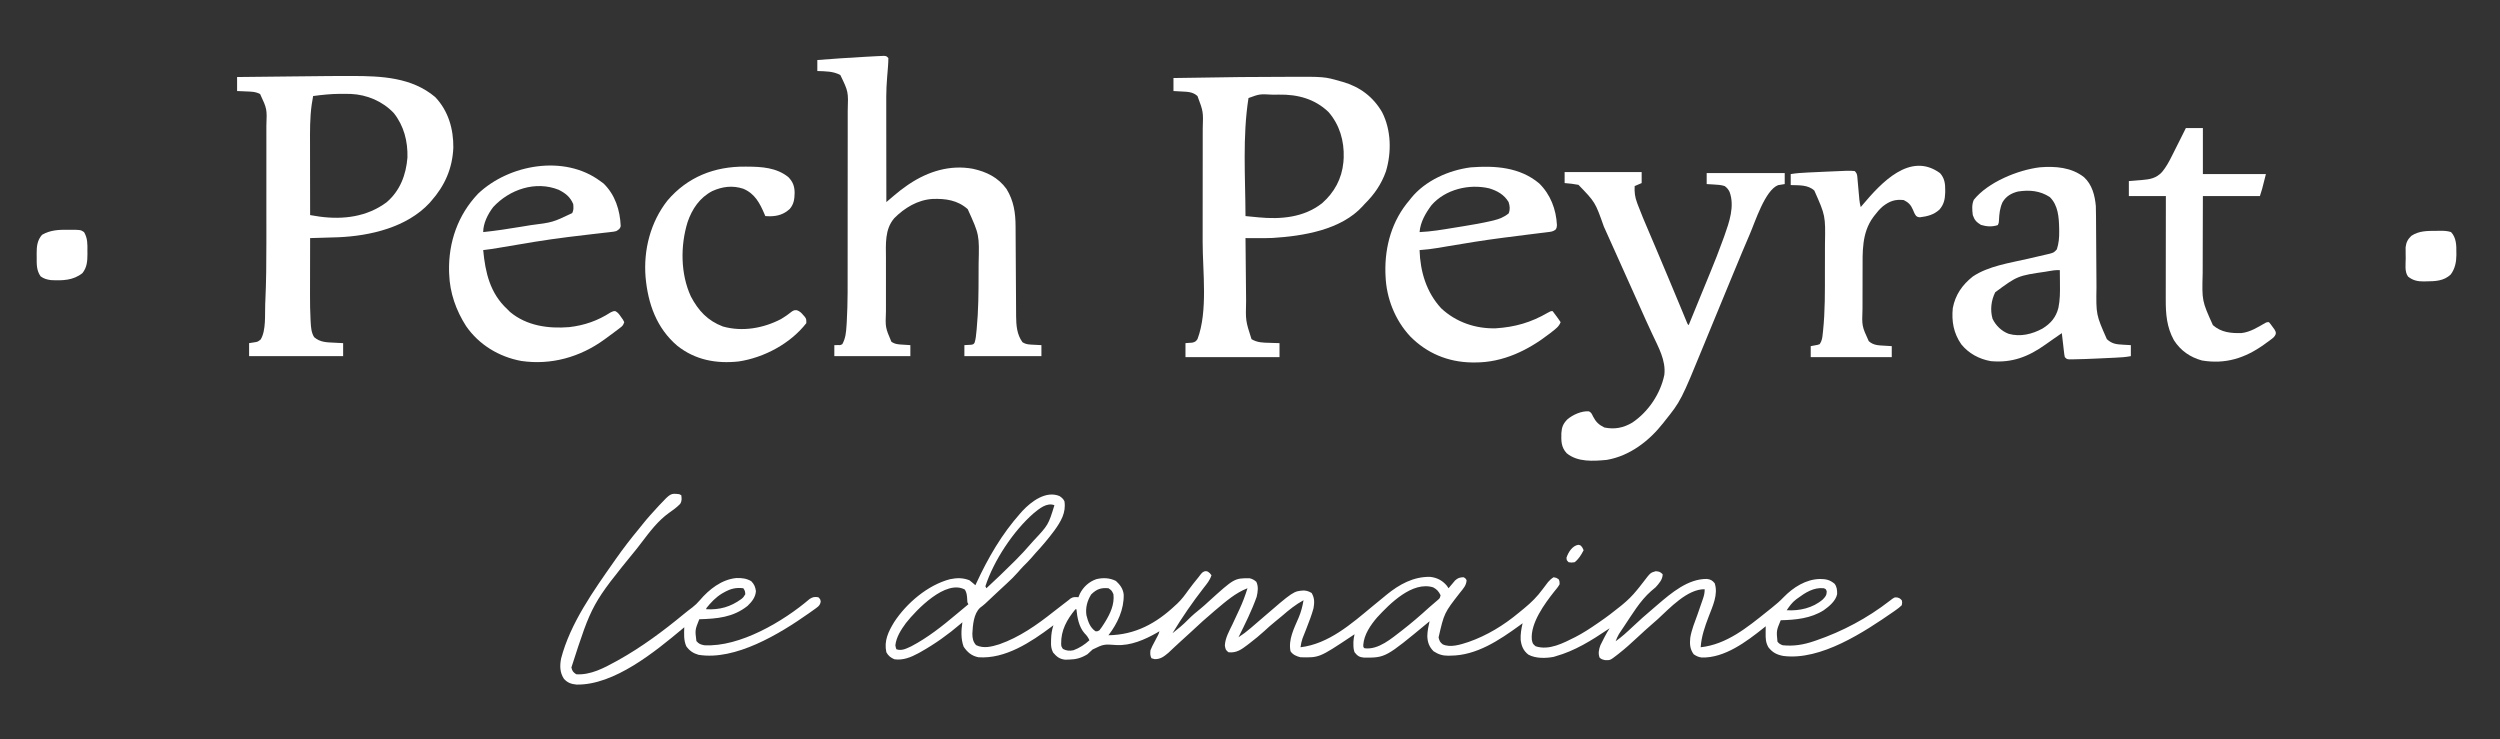
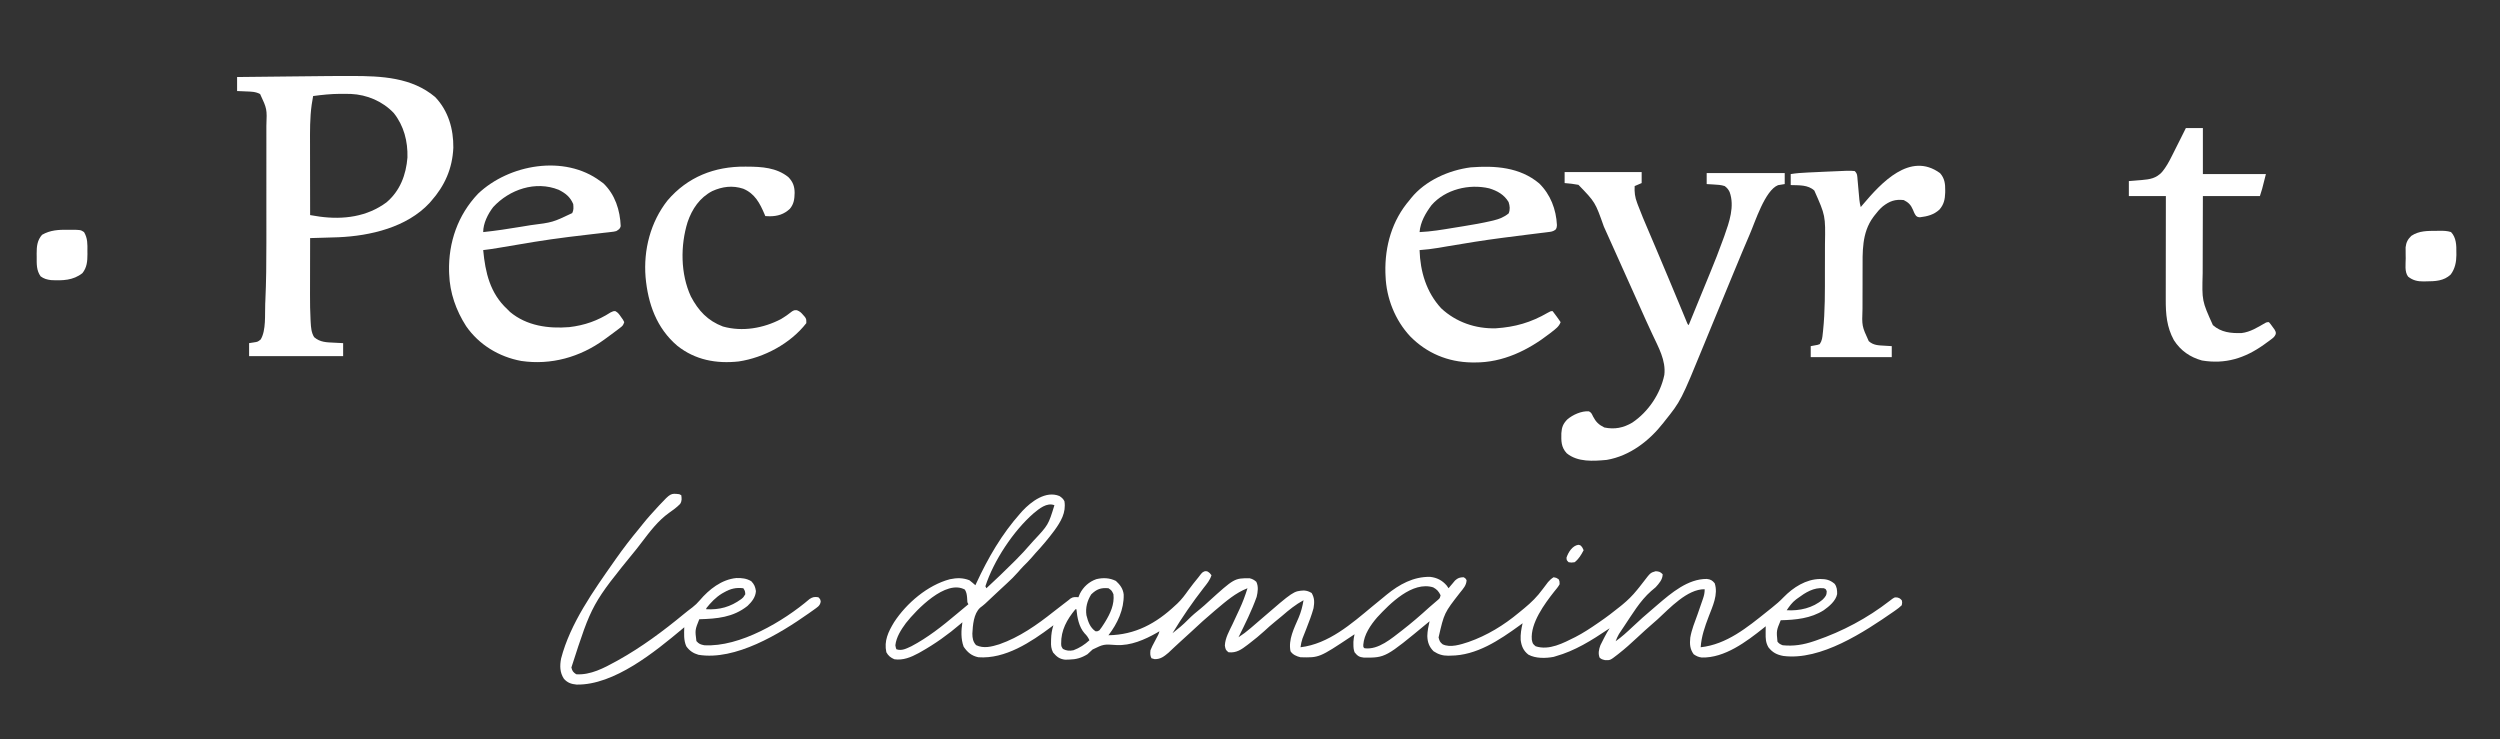
<svg xmlns="http://www.w3.org/2000/svg" width="2499" height="739">
  <rect width="100%" height="100%" fill="#333333" stroke="none" />
  <path d="M0 0 C2.255 1.46 3.783 2.753 4.992 5.172 C6.856 16.609 1.369 25.563 -5.051 34.492 C-10.946 42.437 -17.269 49.929 -24.008 57.172 C-25.221 58.563 -26.43 59.959 -27.633 61.359 C-30.349 64.482 -33.209 67.4 -36.165 70.294 C-37.953 72.116 -39.606 74 -41.258 75.945 C-44.783 79.997 -48.557 83.665 -52.508 87.297 C-53.911 88.599 -55.315 89.901 -56.719 91.203 C-57.782 92.185 -57.782 92.185 -58.866 93.188 C-60.976 95.143 -63.076 97.108 -65.172 99.078 C-65.838 99.703 -66.503 100.328 -67.189 100.972 C-68.447 102.153 -69.703 103.334 -70.959 104.516 C-71.535 105.055 -72.11 105.593 -72.703 106.148 C-73.254 106.665 -73.805 107.182 -74.373 107.714 C-75.956 109.126 -77.601 110.383 -79.293 111.66 C-85.797 117.677 -86.578 129.027 -87.043 137.539 C-86.982 142.071 -86.457 145.561 -83.32 149.047 C-75.727 152.741 -67.663 150.567 -60.008 148.172 C-40.029 141.17 -22.378 128.768 -5.936 115.699 C-2.882 113.28 0.213 110.916 3.305 108.547 C4.311 107.771 5.318 106.995 6.355 106.195 C7.226 105.528 8.096 104.86 8.992 104.172 C9.702 103.591 10.413 103.009 11.145 102.41 C13.765 100.654 15.918 100.962 18.992 101.172 C19.467 100.017 19.941 98.862 20.43 97.672 C23.911 90.795 29.569 85.666 36.867 83.109 C43.657 81.481 50.141 81.772 56.43 84.859 C60.593 88.617 63.626 92.724 64.23 98.414 C64.651 113.345 57.995 127.522 48.992 139.172 C75.702 138.781 96.689 127.381 115.992 109.172 C116.619 108.598 117.245 108.025 117.891 107.434 C122.179 103.368 125.531 98.834 128.941 94.02 C132.123 89.601 135.56 85.397 138.992 81.172 C140.021 79.824 140.021 79.824 141.07 78.449 C142.992 76.172 142.992 76.172 145.492 75.109 C147.992 75.172 147.992 75.172 150.305 77.109 C150.862 77.79 151.418 78.471 151.992 79.172 C150.417 84.158 147.443 87.702 144.242 91.734 C132.921 106.281 122.546 121.411 112.992 137.172 C118.399 132.897 123.684 128.62 128.492 123.672 C132.494 119.563 136.782 115.99 141.258 112.41 C143.825 110.309 146.252 108.12 148.68 105.859 C174.819 82.172 174.819 82.172 189.992 82.172 C192.966 82.899 194.505 83.752 196.805 85.734 C199.115 90.477 198.311 95.811 197.137 100.82 C192.154 114.76 185.575 127.932 178.992 141.172 C183.249 138.436 187.158 135.478 190.992 132.172 C191.551 131.695 192.109 131.219 192.684 130.728 C195.606 128.232 198.515 125.721 201.422 123.207 C234.03 95.035 234.03 95.035 244.43 94.422 C247.701 94.717 249.169 95.271 252.117 96.922 C255.12 102.127 254.958 106.302 253.992 112.172 C252.128 118.994 249.558 125.589 246.992 132.172 C246.726 132.856 246.46 133.541 246.186 134.246 C245.119 136.986 244.046 139.722 242.938 142.445 C241.932 145.345 241.413 148.136 240.992 151.172 C269.125 147.83 291.947 127.653 312.992 110.172 C316.645 107.155 320.312 104.156 323.992 101.172 C325.477 99.938 325.477 99.938 326.992 98.68 C339.682 88.344 353.746 80.526 370.477 80.793 C377.274 81.526 382.676 84.276 387.117 89.484 C388.045 90.815 388.045 90.815 388.992 92.172 C389.572 91.462 390.152 90.751 390.75 90.02 C391.531 89.1 392.312 88.181 393.117 87.234 C393.883 86.318 394.649 85.401 395.438 84.457 C398.385 81.82 400.083 81.329 403.992 81.172 C405.93 82.297 405.93 82.297 406.992 84.172 C406.767 89.37 403.663 92.54 400.555 96.422 C384.596 116.889 384.596 116.889 378.992 141.359 C379.963 145.062 380.263 145.858 382.992 148.172 C390.62 151.986 401.309 148.38 408.924 145.895 C427.466 139.412 444.241 129.142 459.28 116.599 C461.071 115.106 462.879 113.636 464.688 112.164 C471.688 106.396 477.632 100.544 482.992 93.172 C484.235 91.521 485.485 89.875 486.742 88.234 C487.273 87.524 487.804 86.814 488.352 86.082 C490.09 84.058 491.723 82.575 493.992 81.172 C496.68 81.672 496.68 81.672 498.992 83.172 C499.973 85.309 499.973 85.309 499.992 88.172 C498.516 90.857 496.566 93.13 494.617 95.484 C484.895 107.814 470.772 127.016 472.18 143.484 C473.021 147.609 473.021 147.609 475.992 150.172 C489.49 154.671 503.843 146.875 515.664 140.984 C523.489 136.945 530.767 132.188 537.992 127.172 C538.596 126.76 539.199 126.348 539.821 125.923 C546.973 121.033 553.818 115.807 560.555 110.359 C561.222 109.82 561.889 109.281 562.576 108.725 C568.043 104.246 572.855 99.491 577.305 93.984 C578.081 93.032 578.857 92.079 579.656 91.098 C581.174 89.197 582.67 87.278 584.141 85.34 C590.756 76.685 590.756 76.685 595.992 75.172 C599.426 75.406 600.542 75.722 602.992 78.172 C602.992 83.484 599.371 87.406 595.992 91.172 C594.507 92.46 593.006 93.73 591.492 94.984 C580.334 104.756 572.456 118.335 564.242 130.547 C563.646 131.432 563.049 132.317 562.435 133.229 C561.881 134.064 561.328 134.898 560.758 135.758 C560.027 136.857 560.027 136.857 559.282 137.978 C557.913 140.306 556.932 142.644 555.992 145.172 C561.987 140.892 567.349 136.045 572.68 130.984 C579.402 124.609 586.279 118.485 593.378 112.533 C594.919 111.233 596.445 109.914 597.969 108.594 C611.69 96.833 628.274 82.746 647.098 82.883 C650.824 83.255 652.608 84.295 654.992 87.172 C658.729 98.381 652.91 110.144 648.949 120.605 C645.092 130.821 641.742 140.184 640.992 151.172 C666.911 148.371 687.621 131.301 707.358 115.481 C708.913 114.235 710.474 112.996 712.035 111.758 C716.211 108.406 720.184 105.062 723.867 101.172 C733.519 91.263 746.283 83.119 760.367 82.922 C766.369 82.969 770.126 83.8 774.805 87.672 C777.203 90.701 777.454 94.22 777.398 97.988 C776.139 104.756 769.391 110.374 763.992 114.172 C751.063 122.399 735.925 123.802 720.992 124.172 C716.66 134.577 716.66 134.577 717.742 145.547 C719.358 147.648 720.504 148.208 722.992 149.172 C733.893 150.261 743.649 148.699 753.992 145.172 C754.745 144.919 755.498 144.667 756.274 144.407 C782.665 135.387 807.703 122.007 829.742 104.914 C834.622 101.136 834.622 101.136 837.555 101.422 C839.992 102.172 839.992 102.172 841.992 104.172 C842.504 106.484 842.504 106.484 841.992 109.172 C839.954 111.126 838.114 112.598 835.805 114.172 C835.139 114.64 834.473 115.109 833.788 115.592 C804.505 135.901 761.026 164.707 723.578 159.859 C717.16 158.657 712.754 156.457 708.68 151.172 C705.936 146.294 705.878 142.516 705.93 136.922 C705.939 135.659 705.948 134.395 705.957 133.094 C705.974 131.647 705.974 131.647 705.992 130.172 C705.297 130.743 704.603 131.314 703.887 131.902 C686.846 145.488 664.913 162.06 642.066 161.422 C638.838 161.033 636.654 160.01 633.992 158.172 C630.165 152.861 629.947 147.935 630.591 141.523 C631.96 133.498 635.161 125.764 637.923 118.137 C639.505 113.751 641.005 109.34 642.492 104.922 C642.874 103.824 642.874 103.824 643.264 102.704 C644.423 99.298 644.992 96.818 644.992 93.172 C627.685 92.873 609.927 112.2 597.992 123.172 C596.663 124.343 595.33 125.51 593.992 126.672 C588.231 131.697 582.517 136.78 576.957 142.027 C571.293 147.359 565.542 152.481 559.43 157.297 C558.846 157.758 558.262 158.22 557.661 158.695 C550.529 164.226 550.529 164.226 545.43 164.047 C541.992 163.172 541.992 163.172 539.992 161.609 C538.291 157.462 539.232 153.16 540.796 149.07 C541.784 146.965 542.835 144.911 543.93 142.859 C544.29 142.157 544.65 141.456 545.021 140.732 C546.554 137.771 548.142 134.948 549.992 132.172 C549.486 132.513 548.979 132.855 548.458 133.207 C531.869 144.335 515.369 154.754 495.992 160.172 C495.355 160.37 494.719 160.569 494.062 160.773 C486.14 162.298 475.959 162.5 468.762 158.551 C463.778 154.667 461.84 150.033 461.055 143.859 C460.749 138.118 461.687 132.747 462.992 127.172 C461.985 127.911 460.979 128.649 459.941 129.41 C439.734 144.064 416.813 159.502 390.93 159.547 C390.179 159.571 389.428 159.596 388.654 159.621 C382.98 159.651 378.747 158.29 373.992 155.172 C369.565 150.745 367.916 146.109 367.742 139.922 C367.845 134.879 368.847 130.07 369.992 125.172 C369.395 125.671 368.799 126.17 368.184 126.684 C325.948 161.64 325.948 161.64 304.363 161.527 C299.58 161.023 297.988 159.853 294.992 156.172 C294.019 153.254 293.858 151.335 293.867 148.297 C293.865 147.454 293.862 146.611 293.859 145.742 C293.994 143.131 294.417 140.719 294.992 138.172 C293.951 138.873 292.909 139.574 291.836 140.297 C259.744 161.641 259.744 161.641 240.992 161.172 C237.107 160.281 233.195 158.599 230.992 155.172 C228.602 143.503 234.648 132.031 239.174 121.452 C241.552 115.773 243 110.247 243.992 104.172 C236.005 108.549 229.408 113.857 222.58 119.807 C220.219 121.837 217.793 123.783 215.367 125.734 C211.74 128.679 208.279 131.731 204.867 134.922 C200.162 139.246 195.244 143.213 190.18 147.109 C189.462 147.665 188.745 148.221 188.005 148.794 C181.954 153.394 176.931 157.071 168.992 156.172 C166.152 153.97 166.002 153.227 165.367 149.484 C165.672 141.851 169.778 134.947 172.992 128.172 C174.409 125.141 175.819 122.106 177.223 119.069 C178.169 117.025 179.122 114.985 180.083 112.949 C183.241 106.165 185.769 99.316 187.992 92.172 C176.093 96.798 166.677 105.034 156.992 113.172 C156.463 113.615 155.933 114.058 155.387 114.515 C147.172 121.406 139.263 128.573 131.457 135.922 C127.844 139.322 124.167 142.647 120.461 145.945 C118.606 147.619 116.777 149.308 114.961 151.023 C114.437 151.515 113.912 152.007 113.372 152.513 C111.893 153.901 110.421 155.296 108.949 156.691 C104.595 160.344 101.006 163.237 95.117 163.047 C94.086 162.758 93.055 162.469 91.992 162.172 C90.546 159.279 90.697 157.408 90.992 154.172 C92.078 151.318 93.482 148.669 94.93 145.984 C95.67 144.575 96.408 143.165 97.145 141.754 C97.474 141.137 97.804 140.521 98.144 139.886 C99.125 138.002 99.125 138.002 99.992 135.172 C99.107 135.691 98.221 136.211 97.309 136.746 C85.236 143.617 71.175 149.747 57.016 148.953 C44.242 148.039 44.242 148.039 33.117 153.422 C31.401 154.997 29.692 156.579 27.992 158.172 C21.968 161.839 16.71 163.352 9.68 163.484 C7.736 163.54 7.736 163.54 5.754 163.598 C0.077 162.955 -2.712 160.692 -6.359 156.414 C-8.303 152.592 -8.541 149.482 -8.383 145.297 C-8.37 144.593 -8.357 143.889 -8.344 143.164 C-8.197 138.22 -7.567 133.85 -6.008 129.172 C-6.886 129.847 -6.886 129.847 -7.781 130.535 C-28.443 146.016 -54.147 163.091 -81.008 161.172 C-87.816 159.754 -91.894 156.267 -95.758 150.609 C-98.639 142.685 -98.241 134.396 -97.008 126.172 C-97.642 126.731 -98.276 127.291 -98.93 127.867 C-111.248 138.45 -124.525 147.912 -138.695 155.859 C-139.401 156.257 -140.106 156.655 -140.833 157.064 C-148.416 161.18 -156.255 164.432 -165.008 163.172 C-168.698 161.568 -171.088 159.723 -173.008 156.172 C-175.503 144.848 -171.084 135.699 -165.281 126.118 C-152.825 107.073 -131.777 89.088 -109.508 83.172 C-102.549 81.728 -96.734 81.604 -90.008 84.172 C-87.904 85.732 -85.989 87.452 -84.008 89.172 C-83.707 88.519 -83.406 87.867 -83.097 87.194 C-71.267 61.667 -57.741 38.228 -39.008 17.172 C-37.993 16.029 -37.993 16.029 -36.957 14.863 C-28.153 5.513 -13.597 -5.608 0 0 Z M-25.828 17.273 C-46.045 34.882 -65.724 64.648 -74.008 90.172 C-73.678 90.832 -73.348 91.492 -73.008 92.172 C-63.81 83.702 -54.797 75.067 -45.945 66.234 C-45.066 65.36 -44.187 64.485 -43.281 63.583 C-38.315 58.606 -33.58 53.51 -29.008 48.172 C-28.024 47.065 -27.039 45.959 -26.051 44.855 C-11.087 28.901 -11.087 28.901 -5.008 9.172 C-12.633 6.22 -20.217 12.672 -25.828 17.273 Z M317.504 121.413 C311.023 128.953 304.476 138.513 303.742 148.609 C303.712 151.103 303.712 151.103 304.992 152.172 C318.899 154.026 332.124 142.217 342.43 134.359 C351.858 127.058 360.885 119.275 369.695 111.242 C372.57 108.651 375.523 106.157 378.496 103.68 C380.251 102.134 380.251 102.134 380.992 99.172 C379.029 95.245 377.477 93.441 373.617 91.297 C352.859 84.855 330.317 107.501 317.504 121.413 Z M-153.462 127.013 C-158.277 133.588 -163.049 140.91 -164.008 149.172 C-163.622 151.374 -163.622 151.374 -163.008 153.172 C-157.527 155.062 -153.039 152.459 -148.008 150.172 C-131.73 141.611 -117.022 129.999 -103.008 118.172 C-101.899 117.248 -100.79 116.325 -99.68 115.402 C-96.785 112.997 -93.895 110.586 -91.008 108.172 C-91.503 107.182 -91.503 107.182 -92.008 106.172 C-92.135 104.549 -92.236 102.923 -92.32 101.297 C-92.638 98.106 -92.899 96.362 -94.508 93.547 C-113.602 83.045 -142.84 113.566 -153.462 127.013 Z M31.742 98.359 C27.762 104.757 25.891 111.662 26.992 119.172 C28.623 125.537 30.465 131.303 35.992 135.172 C37.977 135.32 37.977 135.32 39.992 134.172 C41.673 132.044 43.085 130.032 44.492 127.734 C44.887 127.104 45.282 126.474 45.689 125.825 C50.835 117.426 55.152 108.253 53.992 98.172 C52.263 94.426 52.263 94.426 48.992 92.172 C41.462 91.534 37.288 92.967 31.742 98.359 Z M737.992 102.172 C737.425 102.584 736.858 102.997 736.273 103.422 C732.299 106.504 729.752 110.032 726.992 114.172 C739.784 114.955 753.21 111.912 763.035 103.402 C765.668 100.637 766.992 99.191 766.992 95.297 C766.184 93.01 766.184 93.01 763.992 92.172 C754.032 91.134 745.742 96.449 737.992 102.172 Z M15.992 113.172 C7.483 123.451 1.524 134.096 1.723 147.598 C1.835 150.305 1.835 150.305 3.492 152.859 C7.1 154.753 10.076 154.95 13.992 154.172 C20.131 151.86 25.188 148.596 29.992 144.172 C28.702 141.315 27.348 139.413 25.117 137.234 C19.494 130.868 17.763 121.456 16.992 113.172 C16.662 113.172 16.332 113.172 15.992 113.172 Z " fill="#FFFFFF" transform="translate(1059.008,495.828)" />
  <path d="M0 0 C1.006 -0.001 2.011 -0.001 3.047 -0.002 C32.4 0.049 62.644 1.311 86.078 21.051 C99.242 34.823 104.461 53.089 104.227 71.785 C103.286 92.482 95.712 109.652 82.078 125.051 C81.537 125.676 80.995 126.301 80.438 126.945 C57.886 151.263 21.195 159.86 -10.67 161.21 C-14.946 161.359 -19.223 161.481 -23.5 161.602 C-25 161.646 -26.499 161.69 -27.999 161.735 C-31.64 161.843 -35.281 161.948 -38.922 162.051 C-38.945 171.128 -38.963 180.204 -38.974 189.281 C-38.979 193.498 -38.986 197.714 -38.997 201.931 C-39.008 206.016 -39.014 210.101 -39.017 214.186 C-39.019 215.728 -39.022 217.271 -39.028 218.814 C-39.056 227.159 -38.926 235.474 -38.49 243.809 C-38.453 244.555 -38.415 245.301 -38.377 246.069 C-38.073 251.307 -37.739 256.504 -34.922 261.051 C-28.839 266.34 -22.287 266.244 -14.609 266.613 C-13.773 266.656 -12.937 266.7 -12.076 266.744 C-10.025 266.85 -7.973 266.951 -5.922 267.051 C-5.922 271.341 -5.922 275.631 -5.922 280.051 C-36.942 280.051 -67.962 280.051 -99.922 280.051 C-99.922 275.761 -99.922 271.471 -99.922 267.051 C-98.334 266.803 -96.746 266.556 -95.109 266.301 C-91.276 265.722 -91.276 265.722 -88.337 263.377 C-82.788 254.255 -84.278 238.217 -83.813 227.716 C-83.772 226.807 -83.73 225.898 -83.686 224.961 C-82.807 205.66 -82.624 186.38 -82.653 167.061 C-82.658 162.475 -82.654 157.888 -82.65 153.302 C-82.647 145.647 -82.651 137.992 -82.661 130.337 C-82.672 121.526 -82.668 112.715 -82.657 103.904 C-82.648 96.249 -82.647 88.594 -82.652 80.938 C-82.655 76.403 -82.656 71.869 -82.649 67.334 C-82.643 63.096 -82.648 58.859 -82.659 54.622 C-82.662 53.079 -82.661 51.535 -82.657 49.992 C-81.995 32.892 -81.995 32.892 -88.922 18.051 C-93.486 15.586 -98.167 15.618 -103.234 15.426 C-104.07 15.387 -104.906 15.348 -105.768 15.309 C-107.819 15.215 -109.87 15.132 -111.922 15.051 C-111.922 10.431 -111.922 5.811 -111.922 1.051 C-99.871 0.919 -87.821 0.788 -75.77 0.66 C-70.172 0.6 -64.573 0.54 -58.974 0.478 C-16.055 0.007 -16.055 0.007 0 0 Z M-35.922 20.051 C-36.242 21.924 -36.553 23.8 -36.859 25.676 C-37.033 26.72 -37.207 27.764 -37.387 28.84 C-39.211 42.02 -39.056 55.271 -39.02 68.543 C-39.018 70.586 -39.016 72.628 -39.015 74.671 C-39.011 80.001 -39.002 85.33 -38.991 90.66 C-38.98 96.117 -38.976 101.574 -38.971 107.031 C-38.96 117.704 -38.943 128.378 -38.922 139.051 C-36.888 139.381 -34.853 139.706 -32.817 140.03 C-31.117 140.302 -31.117 140.302 -29.383 140.58 C-5.669 143.803 17.962 140.756 37.453 126.301 C50.981 114.772 56.965 98.879 58.363 81.508 C58.784 65.302 54.836 49.834 44.684 37.031 C33.477 25.26 18.012 18.689 1.759 17.945 C-0.907 17.88 -3.568 17.861 -6.234 17.863 C-7.19 17.863 -8.145 17.862 -9.129 17.861 C-18.152 17.927 -26.992 18.816 -35.922 20.051 Z " fill="#FFFFFF" transform="translate(348.922,75.949)" />
-   <path d="M0 0 C2.536 -0.007 5.072 -0.017 7.608 -0.031 C44.688 -0.219 44.688 -0.219 60.854 4.427 C61.633 4.643 62.411 4.86 63.213 5.082 C80.278 10.043 93.607 20.051 102.471 35.458 C111.551 53.31 111.934 75.406 106.264 94.388 C101.675 107.368 94.586 117.595 84.854 127.177 C83.982 128.154 83.982 128.154 83.092 129.15 C61.472 153.058 23.394 159.131 -6.942 161.026 C-12.254 161.276 -17.56 161.256 -22.876 161.224 C-23.968 161.221 -25.06 161.217 -26.185 161.214 C-28.839 161.205 -31.492 161.193 -34.146 161.177 C-34.061 171.201 -33.966 181.225 -33.858 191.249 C-33.809 195.905 -33.762 200.562 -33.724 205.218 C-33.687 209.724 -33.64 214.231 -33.588 218.737 C-33.57 220.443 -33.554 222.149 -33.543 223.855 C-34.058 243.762 -34.058 243.762 -28.146 262.177 C-22.437 265.659 -16.773 265.708 -10.208 265.865 C-9.238 265.899 -8.268 265.933 -7.269 265.968 C-4.895 266.05 -2.52 266.115 -0.146 266.177 C-0.146 270.797 -0.146 275.417 -0.146 280.177 C-31.166 280.177 -62.186 280.177 -94.146 280.177 C-94.146 275.557 -94.146 270.937 -94.146 266.177 C-91.9 266.014 -89.654 265.852 -87.408 265.689 C-84.605 265.055 -83.799 264.528 -82.146 262.177 C-71.574 234.256 -76.983 194.791 -76.979 164.985 C-76.978 162.363 -76.976 159.74 -76.973 157.117 C-76.964 147.927 -76.96 138.736 -76.961 129.545 C-76.961 121.036 -76.951 112.527 -76.935 104.018 C-76.922 96.645 -76.916 89.272 -76.917 81.898 C-76.917 77.523 -76.915 73.148 -76.904 68.773 C-76.894 64.671 -76.894 60.569 -76.901 56.467 C-76.902 54.975 -76.9 53.483 -76.894 51.991 C-76.307 34.785 -76.307 34.785 -82.146 19.177 C-86.941 14.846 -92.176 14.95 -98.396 14.615 C-99.141 14.572 -99.886 14.528 -100.654 14.484 C-102.484 14.378 -104.315 14.277 -106.146 14.177 C-106.146 9.887 -106.146 5.597 -106.146 1.177 C-34.356 0.08 -34.356 0.08 0 0 Z M-31.146 21.177 C-37.22 59.555 -34.273 100.413 -34.146 139.177 C-30.784 139.507 -27.422 139.833 -24.06 140.158 C-23.114 140.25 -22.168 140.343 -21.193 140.439 C1.065 142.583 24.154 140.647 42.358 126.365 C54.759 115.497 62.159 101.764 63.725 85.24 C63.768 84.559 63.81 83.878 63.854 83.177 C63.907 82.393 63.96 81.61 64.014 80.802 C64.59 63.982 59.939 47.944 48.854 35.177 C35.052 21.916 17.88 17.434 -0.772 17.766 C-2.909 17.802 -5.044 17.807 -7.181 17.806 C-20.011 17.104 -20.011 17.104 -31.146 21.177 Z " fill="#FFFFFF" transform="translate(1279.146,76.823)" />
-   <path d="M0 0 C2.656 0.148 2.656 0.148 4.656 2.148 C4.665 4.779 4.557 7.284 4.343 9.898 C4.295 10.582 4.246 11.267 4.197 11.972 C3.963 15.246 3.716 18.516 3.402 21.783 C2.319 34.247 2.53 46.733 2.558 59.234 C2.56 61.747 2.561 64.261 2.562 66.774 C2.566 72.678 2.573 78.581 2.583 84.484 C2.596 91.877 2.601 99.271 2.607 106.664 C2.617 119.825 2.634 132.986 2.656 146.148 C3.989 145.013 3.989 145.013 5.349 143.855 C6.529 142.854 7.708 141.852 8.888 140.85 C9.472 140.353 10.057 139.855 10.658 139.342 C14.827 135.806 19.059 132.458 23.593 129.398 C24.259 128.946 24.925 128.494 25.612 128.029 C44.591 115.413 66.368 108.669 89.171 112.867 C102.773 115.848 114.375 121.495 122.734 133.011 C130.064 144.884 131.792 157.001 131.829 170.682 C131.836 171.719 131.842 172.756 131.849 173.824 C131.863 176.067 131.875 178.31 131.885 180.553 C131.902 184.11 131.925 187.668 131.95 191.225 C132.021 201.337 132.081 211.448 132.132 221.56 C132.164 227.754 132.206 233.948 132.253 240.141 C132.268 242.493 132.281 244.846 132.289 247.198 C132.302 250.497 132.326 253.797 132.353 257.096 C132.353 258.056 132.354 259.015 132.354 260.003 C132.453 269.294 133.082 278.444 138.656 286.148 C142.236 288.634 146.189 288.582 150.406 288.773 C151.103 288.812 151.8 288.85 152.519 288.89 C154.231 288.984 155.943 289.067 157.656 289.148 C157.656 292.778 157.656 296.408 157.656 300.148 C132.246 300.148 106.836 300.148 80.656 300.148 C80.656 296.518 80.656 292.888 80.656 289.148 C82.934 289.018 85.213 288.888 87.491 288.757 C89.728 288.351 89.728 288.351 90.878 286.656 C92.04 282.907 92.366 279.172 92.718 275.273 C92.796 274.521 92.874 273.77 92.954 272.996 C94.695 254.844 94.842 236.57 94.841 218.351 C94.843 214.821 94.861 211.292 94.88 207.763 C95.622 178.838 95.622 178.838 83.988 153.226 C73.818 144.164 61.838 142.562 48.775 143.016 C34.003 143.935 20.793 151.934 10.585 162.238 C0.901 173.442 2.208 188.173 2.257 202.093 C2.255 204.115 2.252 206.136 2.248 208.158 C2.244 212.376 2.25 216.593 2.264 220.811 C2.282 226.195 2.272 231.578 2.254 236.962 C2.243 241.13 2.246 245.298 2.254 249.466 C2.256 251.45 2.254 253.435 2.247 255.419 C1.62 271.42 1.62 271.42 7.656 285.71 C11.475 288.456 15.269 288.417 19.843 288.71 C21.115 288.794 22.388 288.878 23.698 288.964 C24.674 289.025 25.65 289.086 26.656 289.148 C26.656 292.778 26.656 296.408 26.656 300.148 C1.576 300.148 -23.504 300.148 -49.344 300.148 C-49.344 296.518 -49.344 292.888 -49.344 289.148 C-47.457 289.117 -47.457 289.117 -45.532 289.085 C-43.342 289.189 -43.342 289.189 -41.344 288.148 C-38.095 282.196 -37.6 276.504 -37.176 269.808 C-37.096 268.609 -37.017 267.41 -36.934 266.175 C-35.797 246.508 -36.034 226.779 -36.043 207.087 C-36.044 202.355 -36.039 197.623 -36.034 192.89 C-36.023 181.73 -36.023 170.57 -36.029 159.41 C-36.035 147.933 -36.022 136.456 -36.001 124.979 C-35.984 115.069 -35.978 105.159 -35.981 95.249 C-35.983 89.354 -35.98 83.459 -35.966 77.563 C-35.954 72.034 -35.956 66.505 -35.969 60.976 C-35.971 58.955 -35.968 56.935 -35.96 54.915 C-35.307 35.744 -35.307 35.744 -43.344 19.148 C-50.455 15.258 -58.413 15.447 -66.344 15.148 C-66.344 11.518 -66.344 7.888 -66.344 4.148 C-50.915 2.927 -35.485 1.882 -20.032 1.023 C-19.244 0.979 -18.457 0.934 -17.645 0.889 C-15.382 0.762 -13.119 0.638 -10.856 0.515 C-9.551 0.444 -8.246 0.373 -6.902 0.3 C-4.601 0.202 -2.301 0.102 0 0 Z " fill="#FFFFFF" transform="translate(883.344,55.852)" />
  <path d="M0 0 C25.41 0 50.82 0 77 0 C77 3.63 77 7.26 77 11 C73.535 12.485 73.535 12.485 70 14 C69.692 20.054 70.256 25.06 72.453 30.758 C72.72 31.479 72.987 32.201 73.261 32.944 C76.442 41.415 79.986 49.741 83.544 58.058 C85.215 61.961 86.873 65.869 88.533 69.777 C89.396 71.808 90.259 73.839 91.123 75.87 C95.257 85.588 99.343 95.327 103.416 105.07 C104.551 107.785 105.687 110.5 106.823 113.214 C109.997 120.801 113.166 128.39 116.312 135.988 C116.787 137.134 117.262 138.279 117.752 139.46 C118.595 141.495 119.436 143.532 120.274 145.57 C120.628 146.426 120.983 147.282 121.348 148.164 C121.796 149.254 121.796 149.254 122.254 150.366 C122.886 152.003 122.886 152.003 124 153 C124.821 150.994 125.642 148.987 126.463 146.981 C127.199 145.183 127.935 143.384 128.671 141.586 C130.719 136.583 132.766 131.579 134.811 126.574 C141.907 109.209 141.907 109.209 145.293 101.051 C149.948 89.81 154.375 78.508 158.5 67.062 C158.91 65.931 159.32 64.799 159.742 63.633 C164.581 49.977 170.095 34.285 164.957 19.996 C163.705 17.385 162.353 15.691 160 14 C156.439 12.813 153.027 12.649 149.312 12.438 C148.611 12.394 147.909 12.351 147.186 12.307 C145.457 12.201 143.729 12.1 142 12 C142 8.37 142 4.74 142 1 C167.74 1 193.48 1 220 1 C220 4.63 220 8.26 220 12 C217.786 12.358 215.573 12.716 213.359 13.074 C200.286 18.204 190.368 50.019 185.145 61.953 C179.963 73.912 174.986 85.958 170 98 C169.244 99.824 168.488 101.648 167.732 103.472 C160.851 120.079 153.998 136.698 147.168 153.326 C145.478 157.439 143.786 161.551 142.093 165.662 C141.298 167.596 140.504 169.529 139.712 171.464 C116.268 228.684 116.268 228.684 100 249 C99.575 249.545 99.151 250.09 98.713 250.652 C84.631 268.676 65.182 283.776 42.055 287.719 C28.649 288.953 12.977 290.103 2 281 C-3.576 274.822 -3.427 268.876 -3.27 260.965 C-2.862 254.974 -1.51 251.627 2.59 247.336 C8.181 242.536 16.777 238.682 24.242 239.137 C26.709 240.348 27.224 241.785 28.375 244.25 C31.206 249.695 34.086 252.577 39.688 255.312 C49.924 257.437 58.694 255.73 67.668 250.422 C83.582 239.732 95.765 221.681 99.66 202.789 C101.432 188.247 93.651 174.944 87.702 162.124 C85.916 158.275 84.146 154.419 82.375 150.562 C82.01 149.768 81.644 148.973 81.268 148.153 C77.504 139.946 73.84 131.695 70.188 123.438 C63.498 108.323 56.71 93.254 49.88 78.202 C46.29 70.286 42.707 62.369 39.188 54.422 C30.579 30.062 30.579 30.062 13.812 12.75 C9.203 11.843 4.682 11.385 0 11 C0 7.37 0 3.74 0 0 Z " fill="#FFFFFF" transform="translate(1564,172)" />
-   <path d="M0 0 C8.111 7.426 10.844 18.256 11.812 28.875 C11.956 32.194 11.976 35.51 11.986 38.833 C11.993 39.796 11.999 40.76 12.006 41.753 C12.02 43.835 12.032 45.916 12.042 47.998 C12.059 51.304 12.082 54.61 12.107 57.916 C12.178 67.313 12.238 76.71 12.289 86.106 C12.321 91.867 12.363 97.627 12.41 103.388 C12.425 105.57 12.438 107.752 12.446 109.935 C12.017 137.377 12.017 137.377 22.812 161.875 C27.917 166.614 32.258 167.078 39 167.438 C40.124 167.502 40.124 167.502 41.271 167.568 C43.118 167.674 44.965 167.775 46.812 167.875 C46.812 171.505 46.812 175.135 46.812 178.875 C41.656 179.874 36.58 180.176 31.348 180.41 C30.437 180.453 29.527 180.496 28.589 180.54 C26.663 180.63 24.738 180.718 22.812 180.805 C19.916 180.936 17.019 181.074 14.123 181.213 C5.772 181.604 -2.581 181.964 -10.941 182.059 C-12.696 182.081 -12.696 182.081 -14.487 182.103 C-17.188 181.875 -17.188 181.875 -19.188 179.875 C-19.69 177.445 -19.69 177.445 -20.039 174.43 C-20.168 173.353 -20.297 172.277 -20.43 171.168 C-20.556 170.04 -20.682 168.912 -20.812 167.75 C-20.947 166.614 -21.081 165.479 -21.219 164.309 C-21.549 161.498 -21.872 158.687 -22.188 155.875 C-23.508 156.789 -24.828 157.703 -26.148 158.618 C-27.316 159.426 -28.485 160.233 -29.655 161.039 C-32.608 163.076 -35.548 165.126 -38.453 167.23 C-55.518 179.44 -72.002 185.834 -93.188 183.875 C-104.726 181.841 -115.282 176.229 -122.691 167.043 C-130.402 155.869 -132.478 144.203 -131.188 130.875 C-128.645 117.529 -121.72 107.654 -111.191 99.289 C-95.585 88.774 -74.115 85.701 -56.125 81.562 C-52.74 80.778 -49.355 79.991 -45.972 79.197 C-43.891 78.71 -41.809 78.228 -39.725 77.752 C-38.792 77.534 -37.859 77.317 -36.898 77.093 C-36.082 76.905 -35.266 76.717 -34.425 76.524 C-30.073 75.285 -30.073 75.285 -27.154 72.087 C-25.223 66.043 -24.716 60.515 -24.812 54.188 C-24.823 53.224 -24.833 52.261 -24.843 51.269 C-25.082 40.203 -25.818 28.07 -34.188 19.875 C-44.042 13.414 -54.656 12.547 -66.148 14.336 C-72.805 16.077 -77.901 19.027 -81.469 25.031 C-84.167 30.967 -84.745 36.717 -85.012 43.188 C-85.188 45.875 -85.188 45.875 -86.188 47.875 C-91.754 49.767 -97.469 49.41 -103 47.688 C-107.392 45.19 -109.593 42.658 -111.188 37.875 C-111.807 32.726 -112.34 27.415 -110.152 22.594 C-96.022 4.958 -66.054 -7.235 -44.25 -9.879 C-28.65 -11.133 -12.648 -9.959 0 0 Z M-35.93 94.012 C-36.571 94.131 -37.211 94.251 -37.872 94.374 C-66.417 98.535 -66.417 98.535 -88.75 115 C-92.826 123.152 -93.953 132.576 -91.465 141.453 C-88.272 148.227 -82.382 153.964 -75.309 156.566 C-63.664 159.825 -51.968 156.969 -41.504 151.309 C-33.295 146.228 -28.029 140.12 -25.617 130.63 C-23.937 122.65 -23.957 114.813 -24.062 106.688 C-24.073 105.341 -24.082 103.993 -24.09 102.646 C-24.113 99.389 -24.146 96.132 -24.188 92.875 C-28.246 92.736 -31.942 93.268 -35.93 94.012 Z " fill="#FFFFFF" transform="translate(2083.188,177.125)" />
  <path d="M0 0 C11.309 11.081 16.992 25.994 17.75 41.688 C17.438 44.688 17.438 44.688 16.275 46.311 C13.784 48.177 11.812 48.336 8.728 48.711 C7.542 48.863 6.356 49.014 5.135 49.17 C3.837 49.323 2.54 49.475 1.203 49.633 C-0.168 49.804 -1.539 49.977 -2.91 50.152 C-5.844 50.523 -8.779 50.888 -11.715 51.247 C-19.454 52.196 -27.186 53.192 -34.918 54.195 C-35.7 54.297 -36.482 54.398 -37.288 54.502 C-55.428 56.857 -73.454 59.781 -91.485 62.856 C-93.102 63.13 -93.102 63.13 -94.752 63.41 C-96.724 63.746 -98.696 64.086 -100.667 64.432 C-106.948 65.508 -113.21 66.195 -119.562 66.688 C-118.893 88.127 -112.791 108.813 -97.938 124.875 C-83.144 138.717 -63.591 145.434 -43.363 144.871 C-24.134 143.611 -8.233 139.072 8.562 129.312 C11.438 127.688 11.438 127.688 13.438 127.688 C14.878 129.47 16.243 131.314 17.562 133.188 C18.649 134.719 18.649 134.719 19.758 136.281 C20.312 137.075 20.866 137.869 21.438 138.688 C19.867 143.106 16.374 145.517 12.812 148.312 C12.148 148.837 11.484 149.362 10.799 149.903 C-11.082 166.874 -36.171 179.16 -64.312 179 C-65.362 178.994 -66.412 178.989 -67.494 178.983 C-91.176 178.615 -112.435 169.76 -129.005 152.835 C-144.035 136.726 -152.774 114.69 -153.562 92.688 C-153.614 91.535 -153.666 90.383 -153.719 89.195 C-154.35 62.626 -147.07 37.001 -129.562 16.688 C-129.033 16.013 -128.503 15.339 -127.957 14.645 C-113.84 -2.818 -90.274 -13.232 -68.344 -16.027 C-44.073 -17.858 -19.388 -16.269 0 0 Z M-107.562 21.688 C-113.589 29.79 -118.696 38.5 -119.562 48.688 C-108.103 48.2 -96.879 46.281 -85.581 44.414 C-82.335 43.879 -79.088 43.356 -75.84 42.834 C-66.447 41.307 -57.09 39.719 -47.82 37.551 C-47.145 37.393 -46.471 37.235 -45.775 37.073 C-39.941 35.645 -35.191 33.838 -30.5 30 C-28.908 26.073 -29.293 22.687 -30.562 18.688 C-34.947 11.224 -41.923 7.411 -50.004 4.941 C-70.078 0.269 -93.705 5.925 -107.562 21.688 Z " fill="#FFFFFF" transform="translate(1538.562,183.312)" />
  <path d="M0 0 C1.031 0.743 2.062 1.485 3.125 2.25 C14.877 13.491 19.825 29.155 20.461 45.09 C19.787 47.882 18.403 48.502 16 50 C13.5 50.597 13.5 50.597 10.639 50.916 C9.009 51.108 9.009 51.108 7.347 51.304 C5.568 51.496 5.568 51.496 3.754 51.691 C1.835 51.916 -0.085 52.14 -2.004 52.366 C-4.061 52.606 -6.118 52.841 -8.176 53.075 C-15.412 53.899 -22.643 54.774 -29.871 55.664 C-30.614 55.755 -31.357 55.847 -32.122 55.941 C-54.999 58.773 -77.717 62.645 -100.428 66.566 C-105.943 67.514 -111.441 68.36 -117 69 C-114.882 91.43 -110.179 112.078 -93 128 C-92.072 128.928 -91.144 129.856 -90.188 130.812 C-73.563 144.738 -51.881 147.673 -31 146 C-15.662 144.187 -2.616 139.624 10.406 131.258 C13 130 13 130 15.105 130 C17.832 131.439 19.074 133.349 20.812 135.875 C21.438 136.759 22.063 137.644 22.707 138.555 C23.134 139.362 23.56 140.169 24 141 C22.912 144.264 22.342 144.784 19.711 146.785 C18.681 147.574 18.681 147.574 17.631 148.378 C16.887 148.934 16.142 149.49 15.375 150.062 C14.607 150.64 13.838 151.217 13.047 151.811 C10.707 153.555 8.357 155.281 6 157 C5.346 157.48 4.691 157.96 4.017 158.455 C-20.18 176.014 -49.133 184.187 -78.934 179.816 C-101.156 175.717 -121.096 163.704 -134.059 145.035 C-144.155 129.289 -150.347 111.765 -151 93 C-151.06 91.645 -151.06 91.645 -151.121 90.262 C-151.79 61.175 -142.291 33.867 -122.188 12.688 C-91.187 -16.813 -35.809 -26.642 0 0 Z M-107 26 C-112.279 32.816 -117 42.24 -117 51 C-104.285 49.667 -91.696 47.761 -79.089 45.651 C-75.94 45.125 -72.789 44.611 -69.639 44.098 C-47.597 41.305 -47.597 41.305 -28 32 C-26.441 28.881 -26.717 26.455 -27 23 C-29.996 15.883 -34.684 12.192 -41.484 8.738 C-64.659 -0.591 -90.757 8.384 -107 26 Z " fill="#FFFFFF" transform="translate(600,181)" />
  <path d="M0 0 C1.044 0.005 1.044 0.005 2.109 0.009 C16.678 0.103 31.241 0.94 43.125 10.438 C47.707 15.134 49.412 19.726 49.438 26.25 C49.302 32.387 48.718 37.352 44.684 42.152 C38.902 47.639 32.427 49.592 24.562 49.625 C23.083 49.578 21.603 49.521 20.125 49.438 C19.906 48.904 19.687 48.37 19.461 47.82 C14.664 36.549 9.721 26.962 -2 22.062 C-12.651 18.595 -22.776 19.884 -32.875 24.438 C-45.376 30.945 -53.05 42.258 -57.548 55.404 C-64.823 78.855 -64.714 107.218 -54.281 129.77 C-46.757 144.045 -37.542 154.004 -22.25 159.812 C-2.781 165.296 18.342 161.567 35.926 152.324 C39.823 150.026 43.417 147.459 46.941 144.625 C49.125 143.438 49.125 143.438 51.664 143.512 C54.601 144.617 55.911 145.871 57.938 148.25 C58.542 148.937 59.147 149.624 59.77 150.332 C61.125 152.438 61.125 152.438 61.125 156.438 C45.309 176.862 18.807 190.974 -6.5 194.75 C-28.809 197.182 -49.953 193.303 -67.812 179.102 C-88.592 161.423 -97.17 137.019 -99.562 110.477 C-101.756 83.218 -94.669 55.453 -77.625 33.812 C-57.556 10.297 -30.616 -0.285 0 0 Z " fill="#FFFFFF" transform="translate(744.875,166.562)" />
  <path d="M0 0 C5.61 0 11.22 0 17 0 C17 15.18 17 30.36 17 46 C37.79 46 58.58 46 80 46 C76 62 76 62 74 68 C55.19 68 36.38 68 17 68 C16.942 84.85 16.942 84.85 16.902 101.699 C16.89 108.583 16.876 115.466 16.849 122.35 C16.827 127.907 16.815 133.464 16.81 139.02 C16.807 141.128 16.799 143.236 16.789 145.344 C16.048 172.713 16.048 172.713 27 197 C35.305 204.29 44.947 205.21 55.691 204.93 C64.447 203.887 71.875 199.127 79.387 194.794 C81 194 81 194 83 194 C84.762 196.047 84.762 196.047 86.688 198.75 C87.652 200.073 87.652 200.073 88.637 201.422 C90 204 90 204 89.816 205.963 C88.775 208.561 87.545 209.502 85.309 211.172 C84.537 211.75 83.764 212.329 82.969 212.925 C82.134 213.527 81.298 214.129 80.438 214.75 C79.154 215.682 79.154 215.682 77.845 216.632 C58.904 230.09 39.407 236.247 16.078 232.344 C4.073 229.012 -5.267 222.497 -12 212 C-19.155 198.894 -20.164 186.006 -20.114 171.308 C-20.114 170.185 -20.114 169.062 -20.114 167.905 C-20.113 164.226 -20.106 160.546 -20.098 156.867 C-20.096 154.303 -20.094 151.739 -20.093 149.175 C-20.09 143.137 -20.082 137.099 -20.072 131.061 C-20.061 124.18 -20.055 117.3 -20.05 110.42 C-20.04 96.28 -20.022 82.14 -20 68 C-32.21 68 -44.42 68 -57 68 C-57 63.05 -57 58.1 -57 53 C-55.577 52.89 -54.154 52.781 -52.688 52.668 C-50.792 52.508 -48.896 52.348 -47 52.188 C-46.065 52.117 -45.131 52.047 -44.168 51.975 C-35.804 51.244 -29.804 50.277 -23.875 44.004 C-19.769 39.04 -16.844 33.693 -14 27.938 C-13.493 26.939 -12.986 25.941 -12.464 24.912 C-10.963 21.948 -9.48 18.975 -8 16 C-7.152 14.315 -6.303 12.63 -5.453 10.945 C-3.617 7.305 -1.809 3.654 0 0 Z " fill="#FFFFFF" transform="translate(2185,128)" />
  <path d="M0 0 C4.582 5.111 5.257 10.721 5.164 17.301 C5.153 18.422 5.153 18.422 5.141 19.565 C4.945 26.144 3.818 31.416 -0.629 36.465 C-6.26 41.628 -12.697 43.216 -20.039 44.105 C-22.273 43.926 -22.273 43.926 -23.953 42.711 C-25.436 40.706 -26.261 38.816 -27.148 36.488 C-29.16 31.731 -31.628 29.249 -36.273 26.926 C-44.914 25.946 -50.424 27.949 -57.188 33.18 C-60.357 35.872 -62.896 38.866 -65.398 42.176 C-65.832 42.747 -66.266 43.319 -66.713 43.907 C-78.392 59.671 -77.431 78.792 -77.441 97.59 C-77.445 99.039 -77.448 100.489 -77.451 101.939 C-77.457 104.949 -77.459 107.959 -77.459 110.969 C-77.459 114.789 -77.472 118.608 -77.49 122.428 C-77.501 125.412 -77.503 128.396 -77.502 131.38 C-77.503 132.787 -77.508 134.195 -77.515 135.602 C-78.159 152.859 -78.159 152.859 -71.273 167.926 C-66.597 172.164 -61.611 172.137 -55.523 172.488 C-54.477 172.553 -54.477 172.553 -53.41 172.619 C-51.698 172.725 -49.986 172.826 -48.273 172.926 C-48.273 176.556 -48.273 180.186 -48.273 183.926 C-75.003 183.926 -101.733 183.926 -129.273 183.926 C-129.273 180.296 -129.273 176.666 -129.273 172.926 C-127.108 172.524 -127.108 172.524 -124.898 172.113 C-122.458 171.72 -122.458 171.72 -120.273 170.926 C-117.863 167.309 -117.631 164.196 -117.211 159.988 C-117.133 159.311 -117.055 158.633 -116.975 157.936 C-114.853 137.967 -115.086 117.842 -115.088 97.79 C-115.088 93.631 -115.075 89.472 -115.057 85.313 C-115.046 82.047 -115.044 78.782 -115.045 75.516 C-115.044 73.985 -115.039 72.453 -115.031 70.922 C-114.528 42.484 -114.528 42.484 -125.672 17.41 C-132.093 11.459 -141.02 12.234 -149.273 11.926 C-149.273 8.296 -149.273 4.666 -149.273 0.926 C-143.739 0.035 -138.273 -0.358 -132.676 -0.609 C-131.764 -0.652 -130.853 -0.695 -129.914 -0.74 C-127.99 -0.829 -126.067 -0.918 -124.143 -1.004 C-121.244 -1.135 -118.346 -1.273 -115.447 -1.412 C-90.693 -2.572 -90.693 -2.572 -85.273 -2.074 C-82.508 0.691 -82.802 2.674 -82.457 6.543 C-82.396 7.197 -82.334 7.85 -82.271 8.523 C-82.076 10.615 -81.893 12.708 -81.711 14.801 C-81.523 16.886 -81.333 18.972 -81.14 21.057 C-80.965 22.954 -80.798 24.852 -80.631 26.75 C-80.349 29.252 -79.975 31.517 -79.273 33.926 C-78.521 33.029 -77.768 32.131 -76.992 31.207 C-59.086 10.069 -30.001 -21.915 0 0 Z " fill="#FFFFFF" transform="translate(1939.273,173.074)" />
  <path d="M0 0 C0.99 0.495 0.99 0.495 2 1 C2.471 4.299 2.753 6.88 0.828 9.742 C-2.517 13.199 -6.24 15.896 -10.188 18.625 C-21.144 26.419 -29.41 37.381 -37.482 48.007 C-39.107 50.141 -40.749 52.261 -42.391 54.383 C-87.266 109.445 -87.266 109.445 -107.836 173.23 C-106.962 176.821 -106.119 177.92 -103 180 C-88.734 180.959 -75.18 173.713 -63 167 C-62.324 166.627 -61.647 166.255 -60.95 165.871 C-37.666 152.892 -15.988 136.788 4.535 119.836 C7.32 117.538 10.167 115.346 13.062 113.188 C15.86 111.039 18.154 108.813 20.438 106.125 C29.741 95.172 42.346 85.181 57.176 83.797 C62.573 83.678 67.293 84.185 72 87 C75.06 90.29 75.899 92.383 76.625 96.812 C76.274 102.935 72.496 107.643 68.172 111.727 C53.722 123.181 37.744 124.492 20 125 C15.694 135.736 15.694 135.736 17.125 146.812 C19.614 149.716 21.253 150.237 25 151 C60.48 153.031 104.25 127.031 130.309 104.73 C133.509 102.673 135.263 102.48 139 103 C141 105 141 105 141.379 107.395 C140.737 111.809 137.569 113.215 134.152 115.77 C133.112 116.506 132.072 117.242 131 118 C130.454 118.388 129.907 118.777 129.344 119.177 C100.47 139.536 55.976 166.608 19.184 160.535 C13.962 159.042 10.126 156.472 7 152 C4.32 145.91 4.807 139.531 5 133 C4.122 133.748 4.122 133.748 3.227 134.512 C-24.22 157.467 -65.07 190.993 -102.648 190.309 C-107.936 189.822 -111.774 188.52 -115.332 184.492 C-119.472 178.201 -119.491 171.444 -118.125 164.25 C-109.012 129.142 -85.565 96.288 -65 67 C-64.434 66.192 -63.868 65.383 -63.285 64.55 C-56.059 54.27 -48.448 44.393 -40.422 34.727 C-39.179 33.218 -37.961 31.688 -36.746 30.156 C-32.047 24.236 -27.02 18.656 -21.875 13.125 C-21.206 12.399 -20.536 11.672 -19.846 10.924 C-8.615 -1.014 -8.615 -1.014 0 0 Z M45 98 C44.259 98.412 43.518 98.825 42.754 99.25 C36.416 103.117 31.61 108.213 27 114 C27 114.33 27 114.66 27 115 C40.323 115.708 51.146 112.681 61.938 104.875 C64.187 102.982 64.187 102.982 66 100 C65.717 96.689 65.717 96.689 64 94 C56.744 93.122 51.297 94.446 45 98 Z " fill="#FFFFFF" transform="translate(679,494)" />
  <path d="M0 0 C1.542 -0.031 1.542 -0.031 3.115 -0.062 C7.14 -0.083 10.612 -0.01 14.465 1.203 C19.745 6.682 19.919 14.527 19.812 21.75 C19.824 22.54 19.836 23.33 19.848 24.145 C19.813 31.134 18.456 37.934 14.188 43.625 C7.268 50.23 -1.451 50.44 -10.5 50.5 C-11.273 50.521 -12.046 50.541 -12.842 50.562 C-18.855 50.603 -23.612 49.61 -28.438 45.75 C-32.131 40.825 -30.789 33.257 -30.812 27.438 C-30.833 26.166 -30.854 24.894 -30.875 23.584 C-30.88 22.354 -30.885 21.123 -30.891 19.855 C-30.9 18.733 -30.909 17.61 -30.919 16.454 C-30.38 11.607 -28.714 8.341 -25.188 5 C-17.43 -0.172 -9.019 0.045 0 0 Z " fill="#FFFFFF" transform="translate(2435.562,230.75)" />
  <path d="M0 0 C1.671 -0.005 1.671 -0.005 3.375 -0.01 C12.691 0.052 12.691 0.052 16.125 2.312 C19.767 8.386 19.577 14.311 19.5 21.25 C19.512 22.296 19.523 23.342 19.535 24.42 C19.509 31.462 19.067 37.623 14.512 43.336 C5.238 50.713 -5.385 50.866 -16.875 50.312 C-20.849 49.817 -23.969 48.98 -27.25 46.562 C-31.569 40.582 -31.21 34.009 -31.188 26.938 C-31.212 25.433 -31.212 25.433 -31.236 23.898 C-31.241 16.799 -30.739 10.524 -25.812 5 C-17.621 0.294 -9.266 -0.137 0 0 Z " fill="#FFFFFF" transform="translate(67.875,229.688)" />
  <path d="M0 0 C2.348 0.414 2.348 0.414 4.16 2.914 C4.552 3.739 4.944 4.564 5.348 5.414 C2.864 10.106 0.595 14.077 -3.652 17.414 C-6.84 17.852 -6.84 17.852 -9.652 17.414 C-11.652 15.414 -11.652 15.414 -11.777 12.852 C-10.024 7.494 -5.93 0.926 0 0 Z " fill="#FFFFFF" transform="translate(1577.652,544.586)" />
</svg>